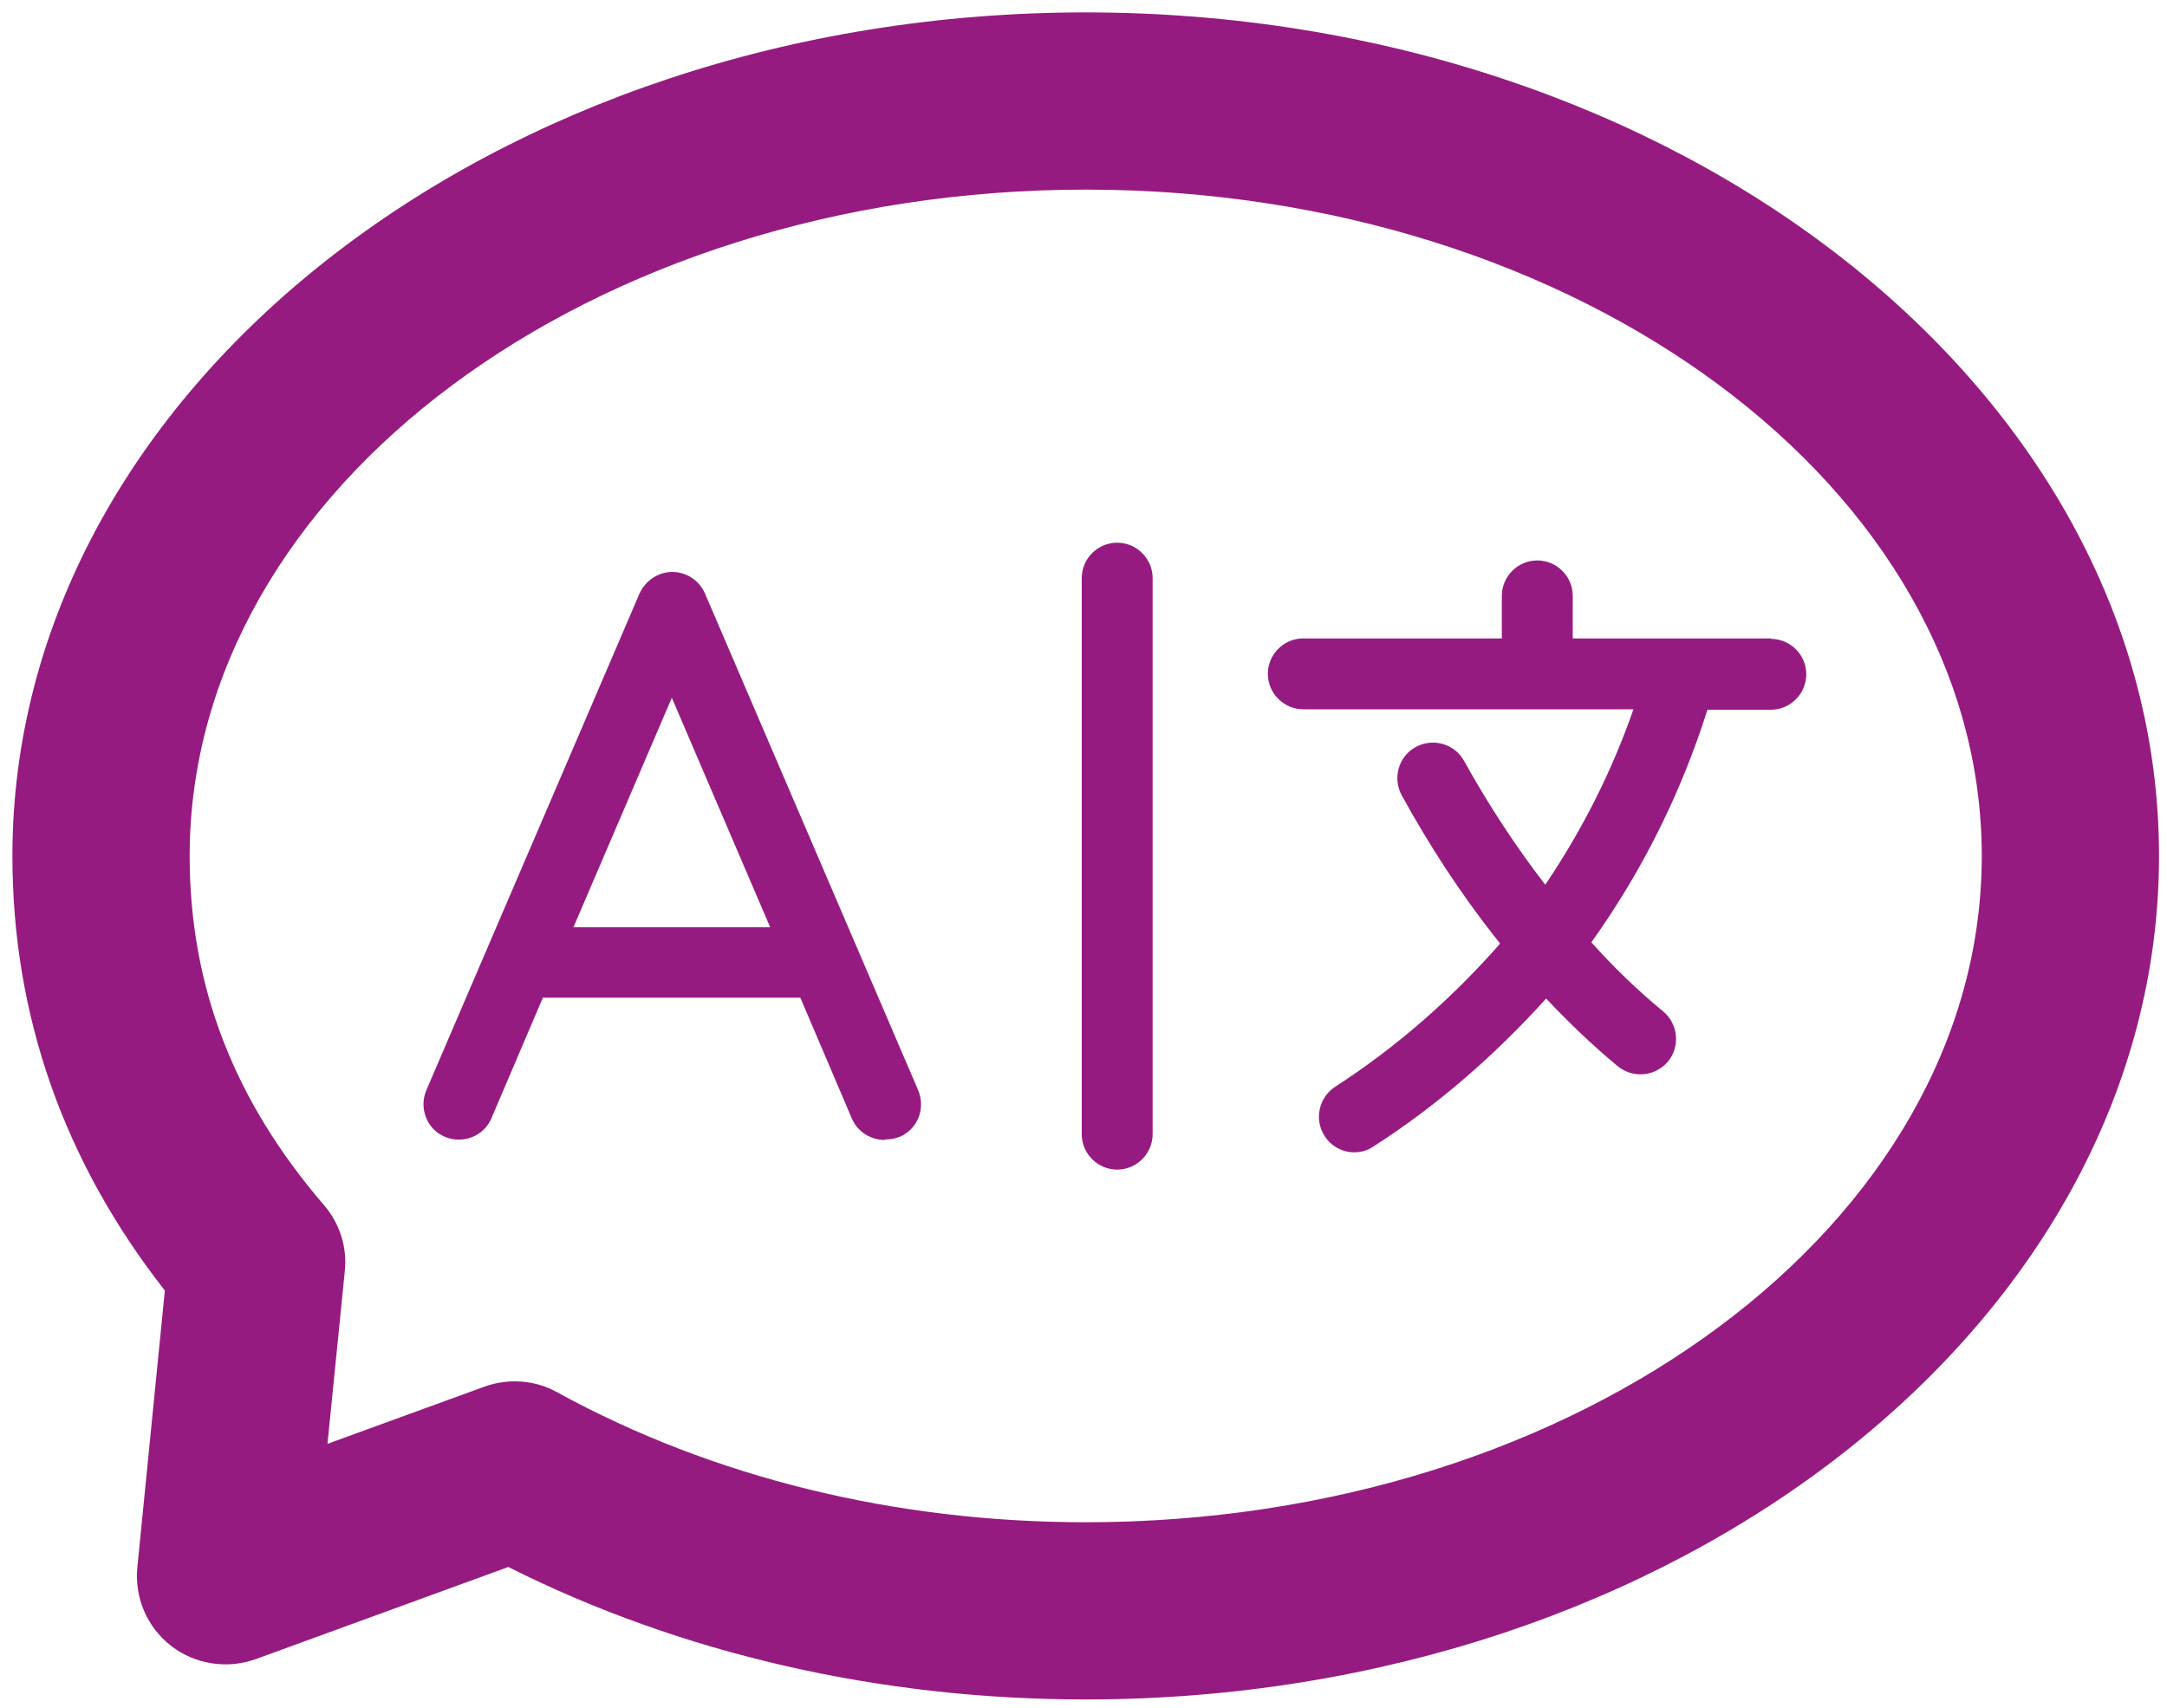
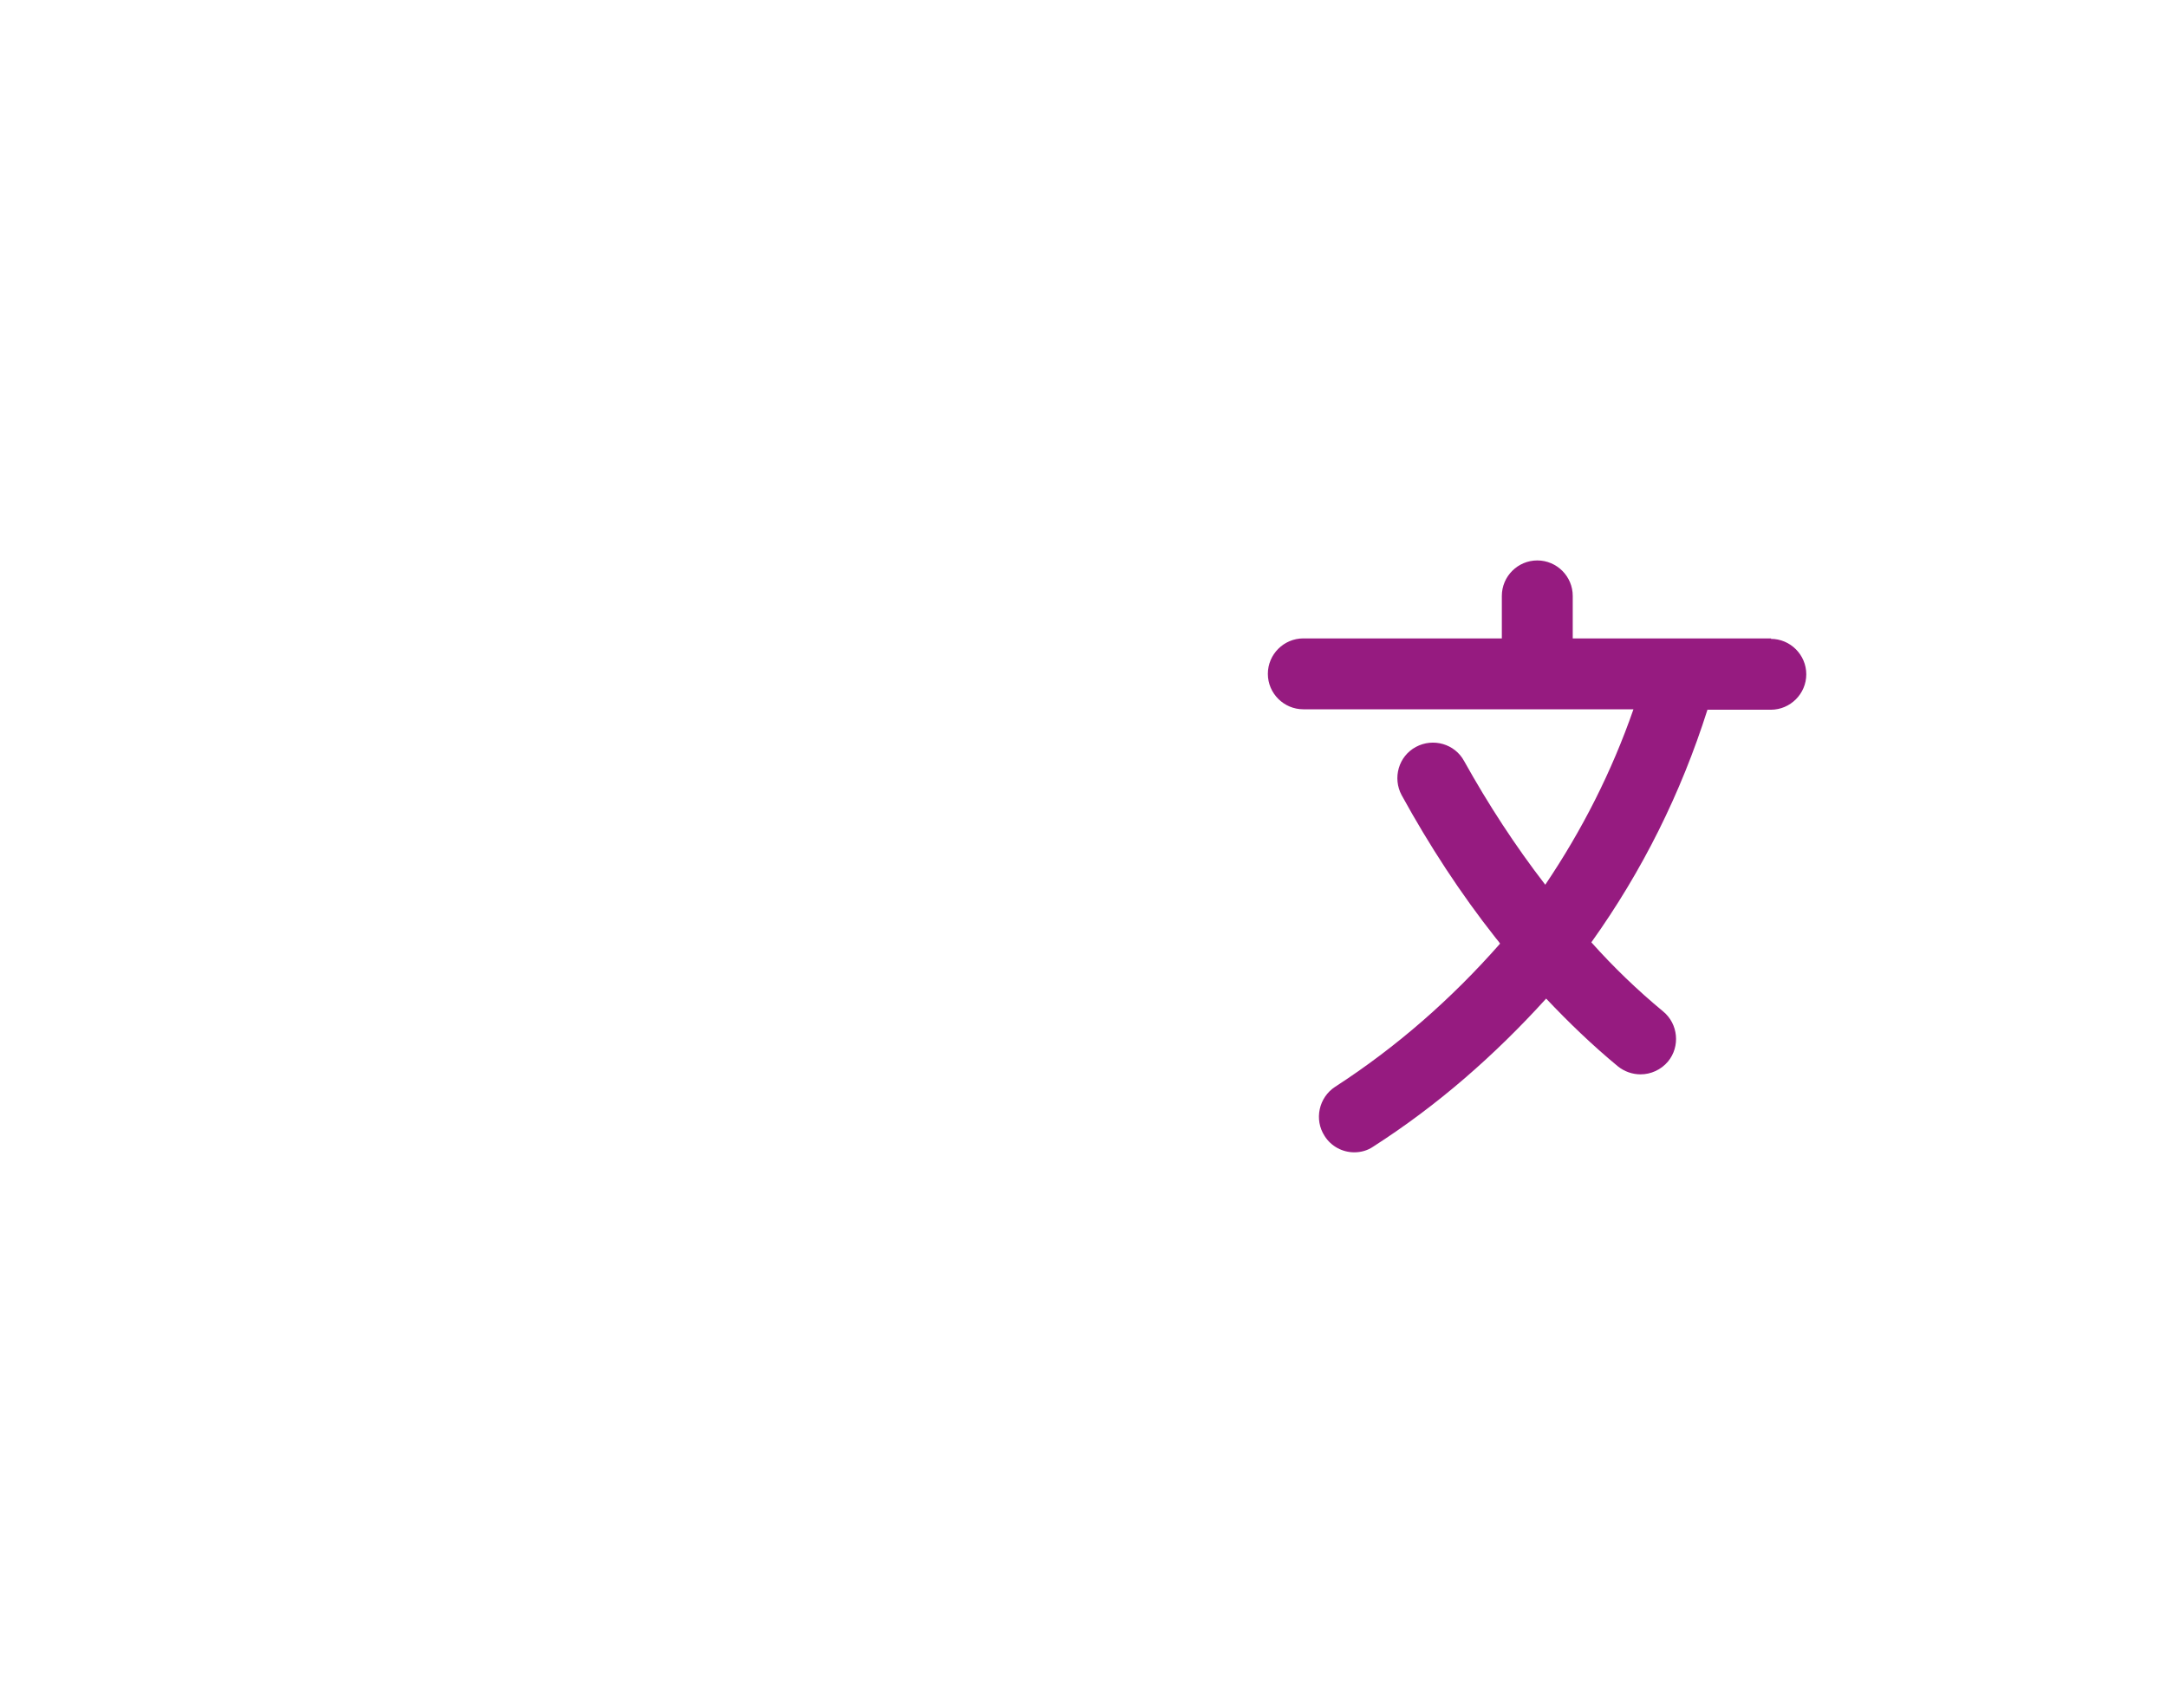
<svg xmlns="http://www.w3.org/2000/svg" id="Ebene_1" data-name="Ebene 1" viewBox="0 0 48.9 38.55">
  <defs>
    <style>
      .cls-1 {
        fill: #961b80;
      }
    </style>
  </defs>
  <g>
    <g id="Pfad_25" data-name="Pfad 25">
-       <path class="cls-1" d="M25.21,26.4c-.44,0-.8-.36-.8-.8v-12.55c0-.44.36-.8.8-.8s.8.36.8.8v12.55c0,.44-.36.8-.8.8ZM19.96,25.73c-.31,0-.61-.18-.74-.49l-1.16-2.72h-5.81l-1.16,2.72c-.17.41-.65.59-1.05.42-.41-.17-.59-.65-.42-1.05l4.81-11.21c.13-.29.42-.49.74-.49s.61.19.74.49l4.81,11.21c.17.41-.01.88-.42,1.05-.1.04-.21.06-.32.06ZM12.94,20.93h4.44l-2.22-5.18-2.22,5.18Z" />
-     </g>
+       </g>
    <path class="cls-1" d="M39.97,14.41h-4.48v-.96c0-.44-.36-.8-.8-.8s-.8.36-.8.8v.96h-4.48c-.44,0-.8.36-.8.8s.36.8.8.8h7.45c-.49,1.41-1.16,2.73-1.99,3.96-.68-.88-1.29-1.82-1.83-2.79-.21-.39-.7-.53-1.09-.32-.39.21-.53.7-.32,1.09.62,1.13,1.33,2.22,2.12,3.22.03.04.07.08.1.13-1.09,1.24-2.33,2.33-3.72,3.23-.37.24-.48.74-.24,1.11.15.24.41.37.67.37.15,0,.3-.04.43-.13,1.45-.93,2.74-2.06,3.9-3.34.51.54,1.05,1.06,1.62,1.53.15.12.33.18.51.18.23,0,.46-.1.62-.29.28-.34.23-.85-.11-1.13-.58-.48-1.12-1-1.62-1.56,1.15-1.61,2.02-3.36,2.62-5.25h1.43c.44,0,.8-.36.8-.8s-.36-.8-.8-.8Z" />
  </g>
-   <path class="cls-1" d="M24.5,38.36c-4.64,0-9.13-1.03-13.03-2.99l-5.7,2.08c-.64.23-1.37.12-1.91-.3-.54-.42-.83-1.09-.76-1.78l.62-6.24C1.44,26.22.28,22.92.28,19.32.28,8.82,11.15.28,24.5.28s24.22,8.54,24.22,19.04-10.86,19.04-24.22,19.04ZM11.62,31.18c.33,0,.66.08.96.25,3.5,1.92,7.62,2.93,11.92,2.93,11.15,0,20.22-6.75,20.22-15.04s-9.07-15.04-20.22-15.04S4.28,11.03,4.28,19.32c0,2.93.99,5.51,3.03,7.88.36.42.53.96.47,1.5l-.39,3.89,3.54-1.29c.22-.08.45-.12.69-.12Z" />
</svg>